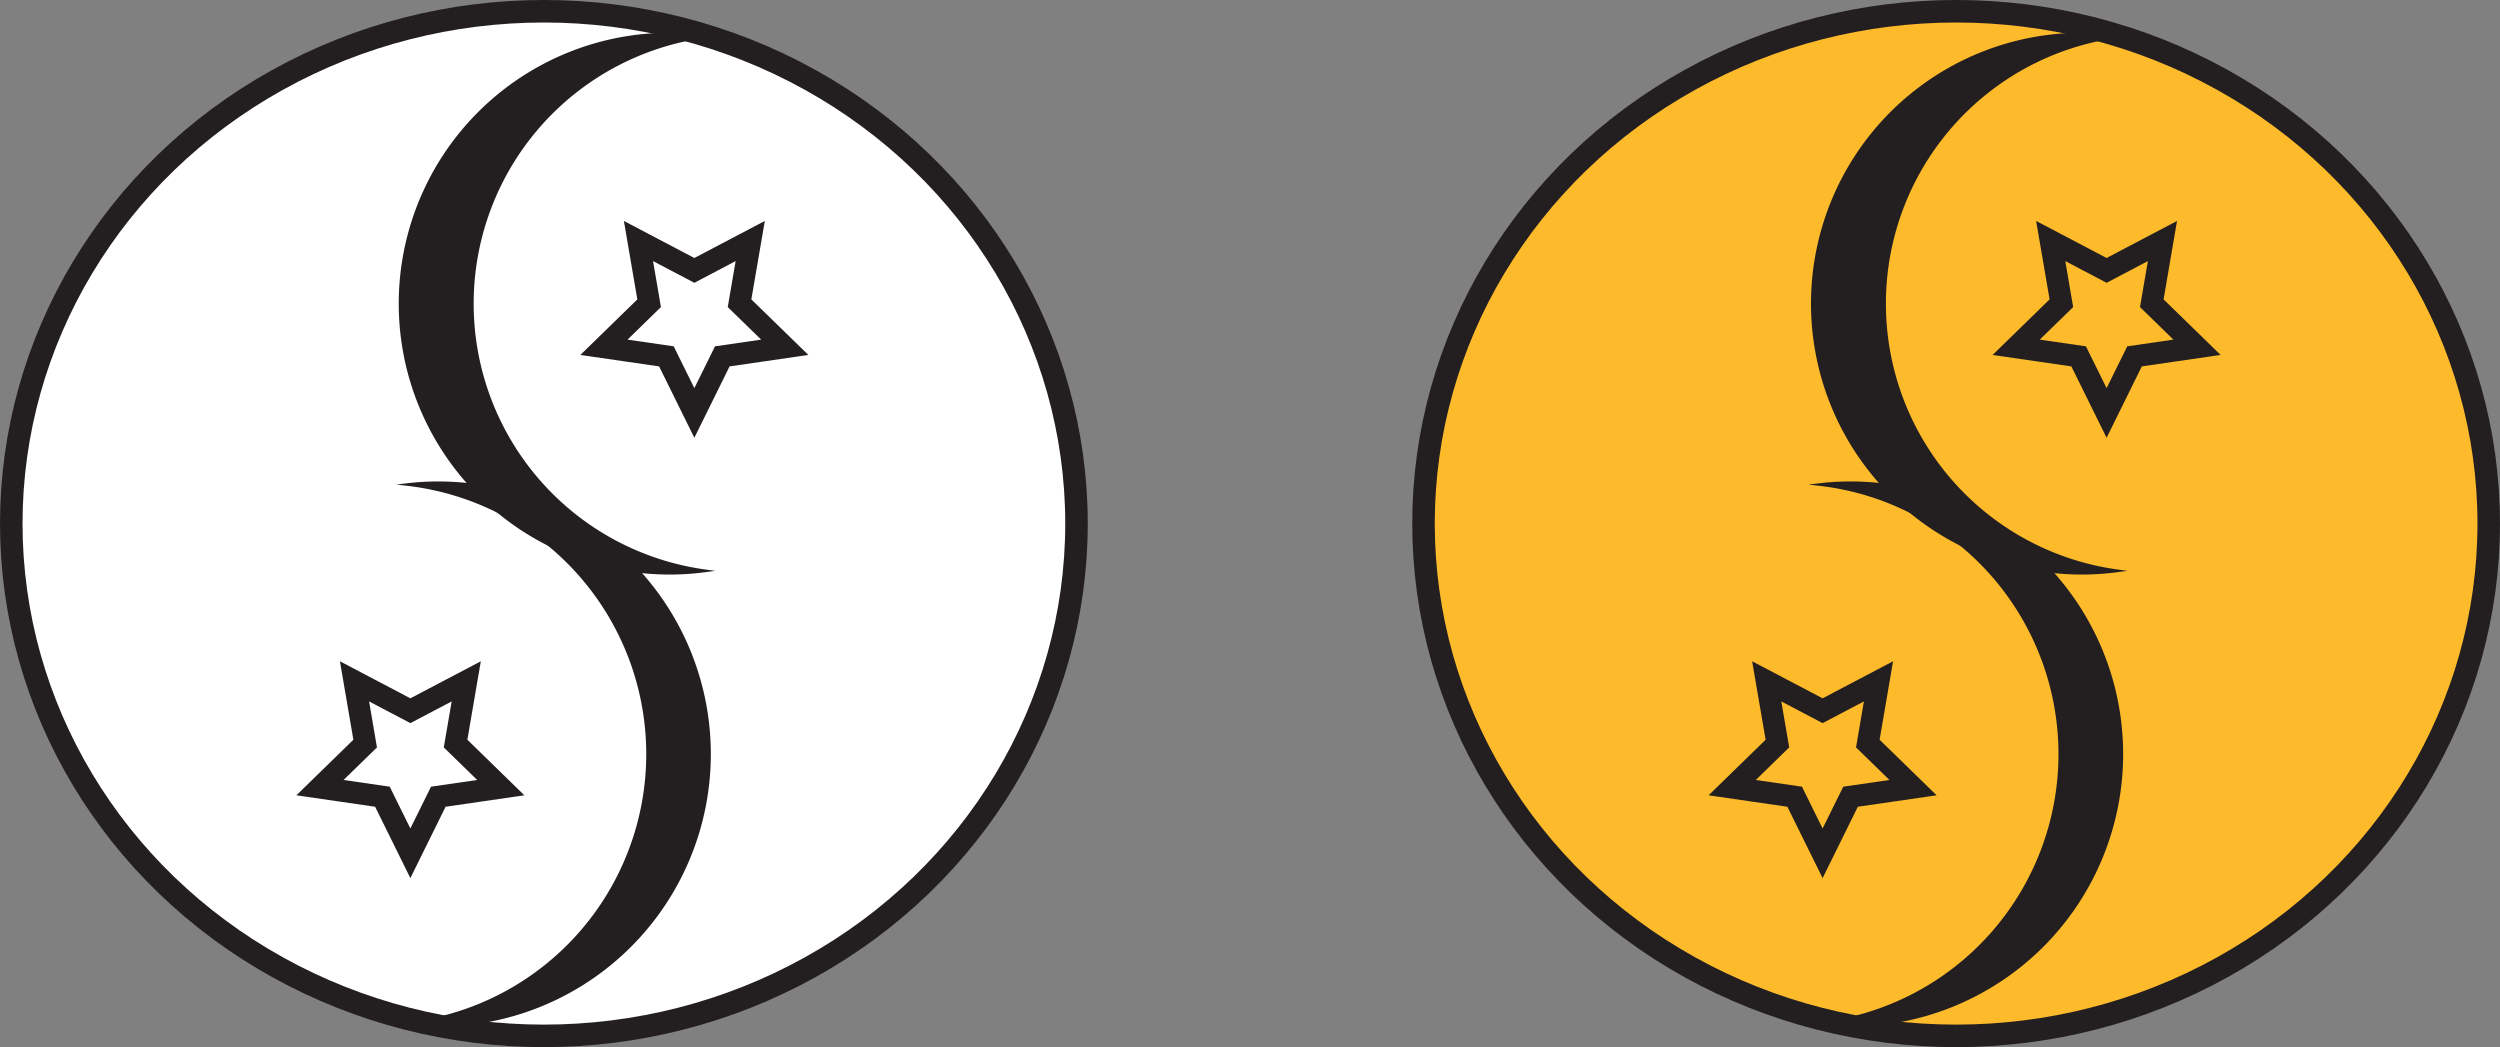
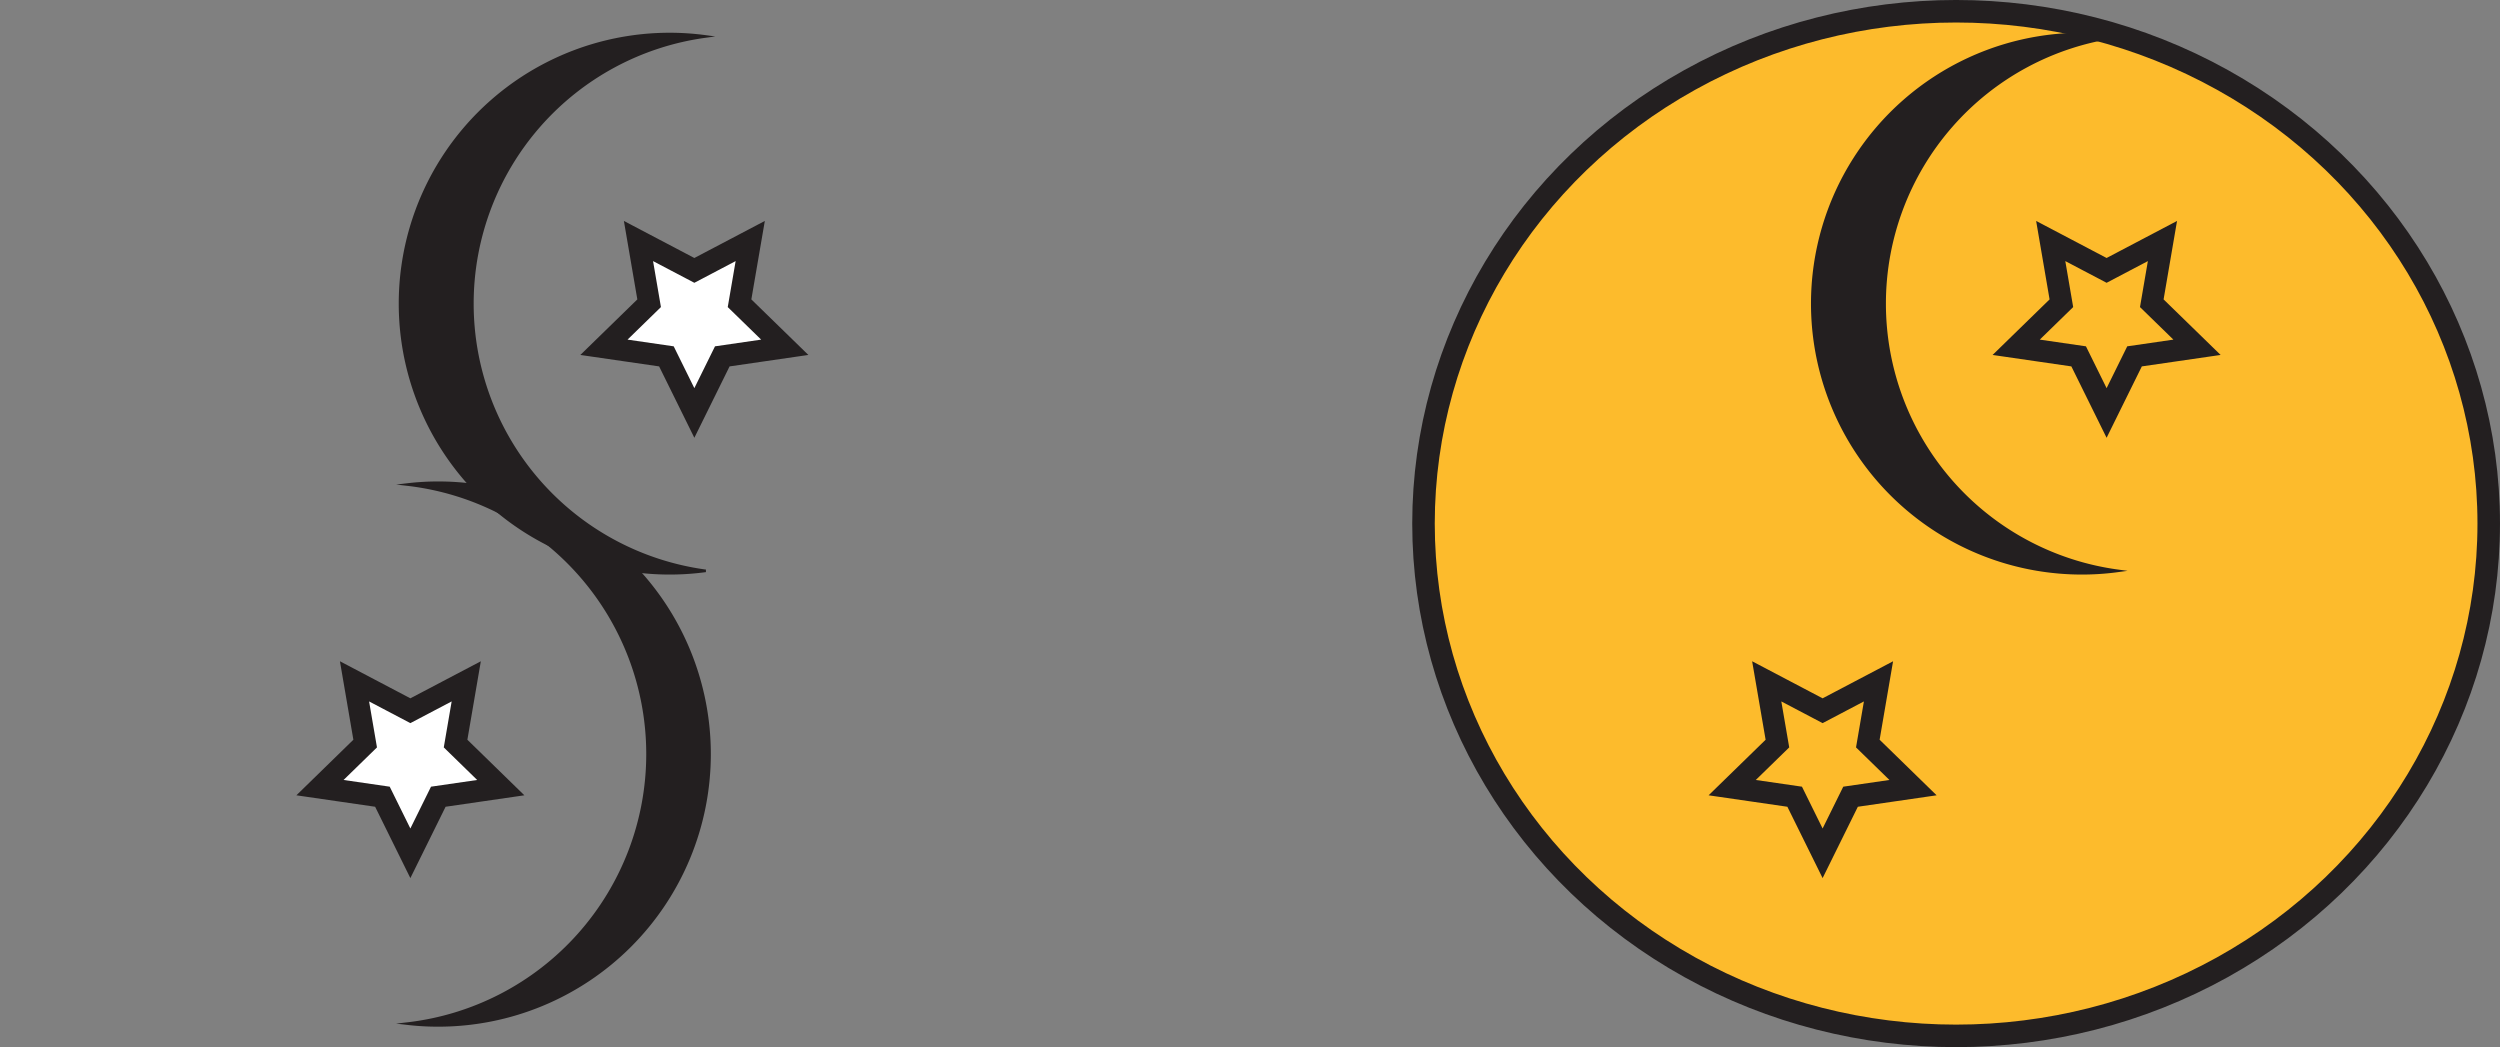
<svg xmlns="http://www.w3.org/2000/svg" id="Layer_1" data-name="Layer 1" viewBox="0 0 1024.52 429.13">
  <rect x="0" y="0" width="1024.52" height="429.13" fill="#808080" stroke="none" />
  <defs>
    <style>.cls-1,.cls-4{fill:#fff;}.cls-1,.cls-2,.cls-3,.cls-4,.cls-5,.cls-6{stroke:#231f20;stroke-miterlimit:10;}.cls-1,.cls-5{stroke-width:9.23px;}.cls-2,.cls-3{fill:#231f20;}.cls-2{stroke-width:1.04px;}.cls-3{stroke-width:1.05px;}.cls-4,.cls-6{stroke-width:9px;}.cls-5,.cls-6{fill:#fdbb2c;}</style>
  </defs>
-   <ellipse class="cls-1" cx="222.89" cy="214.56" rx="218.27" ry="209.95" />
-   <path class="cls-2" d="M352.48,324.11a110.5,110.5,0,1,1,0-219,110.5,110.5,0,0,0,0,219Z" transform="translate(-63.22 -90.17)" />
+   <path class="cls-2" d="M352.48,324.11a110.5,110.5,0,1,1,0-219,110.5,110.5,0,0,0,0,219" transform="translate(-63.22 -90.17)" />
  <path class="cls-3" d="M354,399.2A111.19,111.19,0,0,1,242.84,510.39a109.09,109.09,0,0,1-12.73-.73,111.19,111.19,0,0,0,0-220.92,106.93,106.93,0,0,1,12.73-.74A111.2,111.2,0,0,1,354,399.2Z" transform="translate(-63.22 -90.17)" />
  <polygon class="cls-4" points="168.17 349.69 156.72 326.5 131.13 322.78 149.65 304.72 145.28 279.22 168.17 291.26 191.07 279.22 186.7 304.72 205.22 322.78 179.62 326.5 168.17 349.69" />
  <polygon class="cls-4" points="284.55 169.24 273.1 146.04 247.5 142.32 266.02 124.27 261.65 98.77 284.55 110.81 307.45 98.77 303.07 124.27 321.6 142.32 296 146.04 284.55 169.24" />
  <ellipse class="cls-5" cx="801.63" cy="214.56" rx="218.27" ry="209.95" />
  <polygon class="cls-6" points="746.92 349.69 735.47 326.5 709.87 322.78 728.4 304.72 724.02 279.22 746.92 291.26 769.82 279.22 765.45 304.72 783.97 322.78 758.37 326.5 746.92 349.69" />
  <polygon class="cls-6" points="863.3 169.24 851.85 146.04 826.25 142.32 844.77 124.27 840.4 98.77 863.3 110.81 886.19 98.77 881.82 124.27 900.35 142.32 874.75 146.04 863.3 169.24" />
  <path class="cls-2" d="M931.23,324.11a110.5,110.5,0,1,1,0-219,110.5,110.5,0,0,0,0,219Z" transform="translate(-63.22 -90.17)" />
-   <path class="cls-3" d="M932.78,399.2a111.2,111.2,0,0,1-111.2,111.19,109.21,109.21,0,0,1-12.73-.73,111.19,111.19,0,0,0,0-220.92,107.06,107.06,0,0,1,12.73-.74A111.21,111.21,0,0,1,932.78,399.2Z" transform="translate(-63.22 -90.17)" />
</svg>